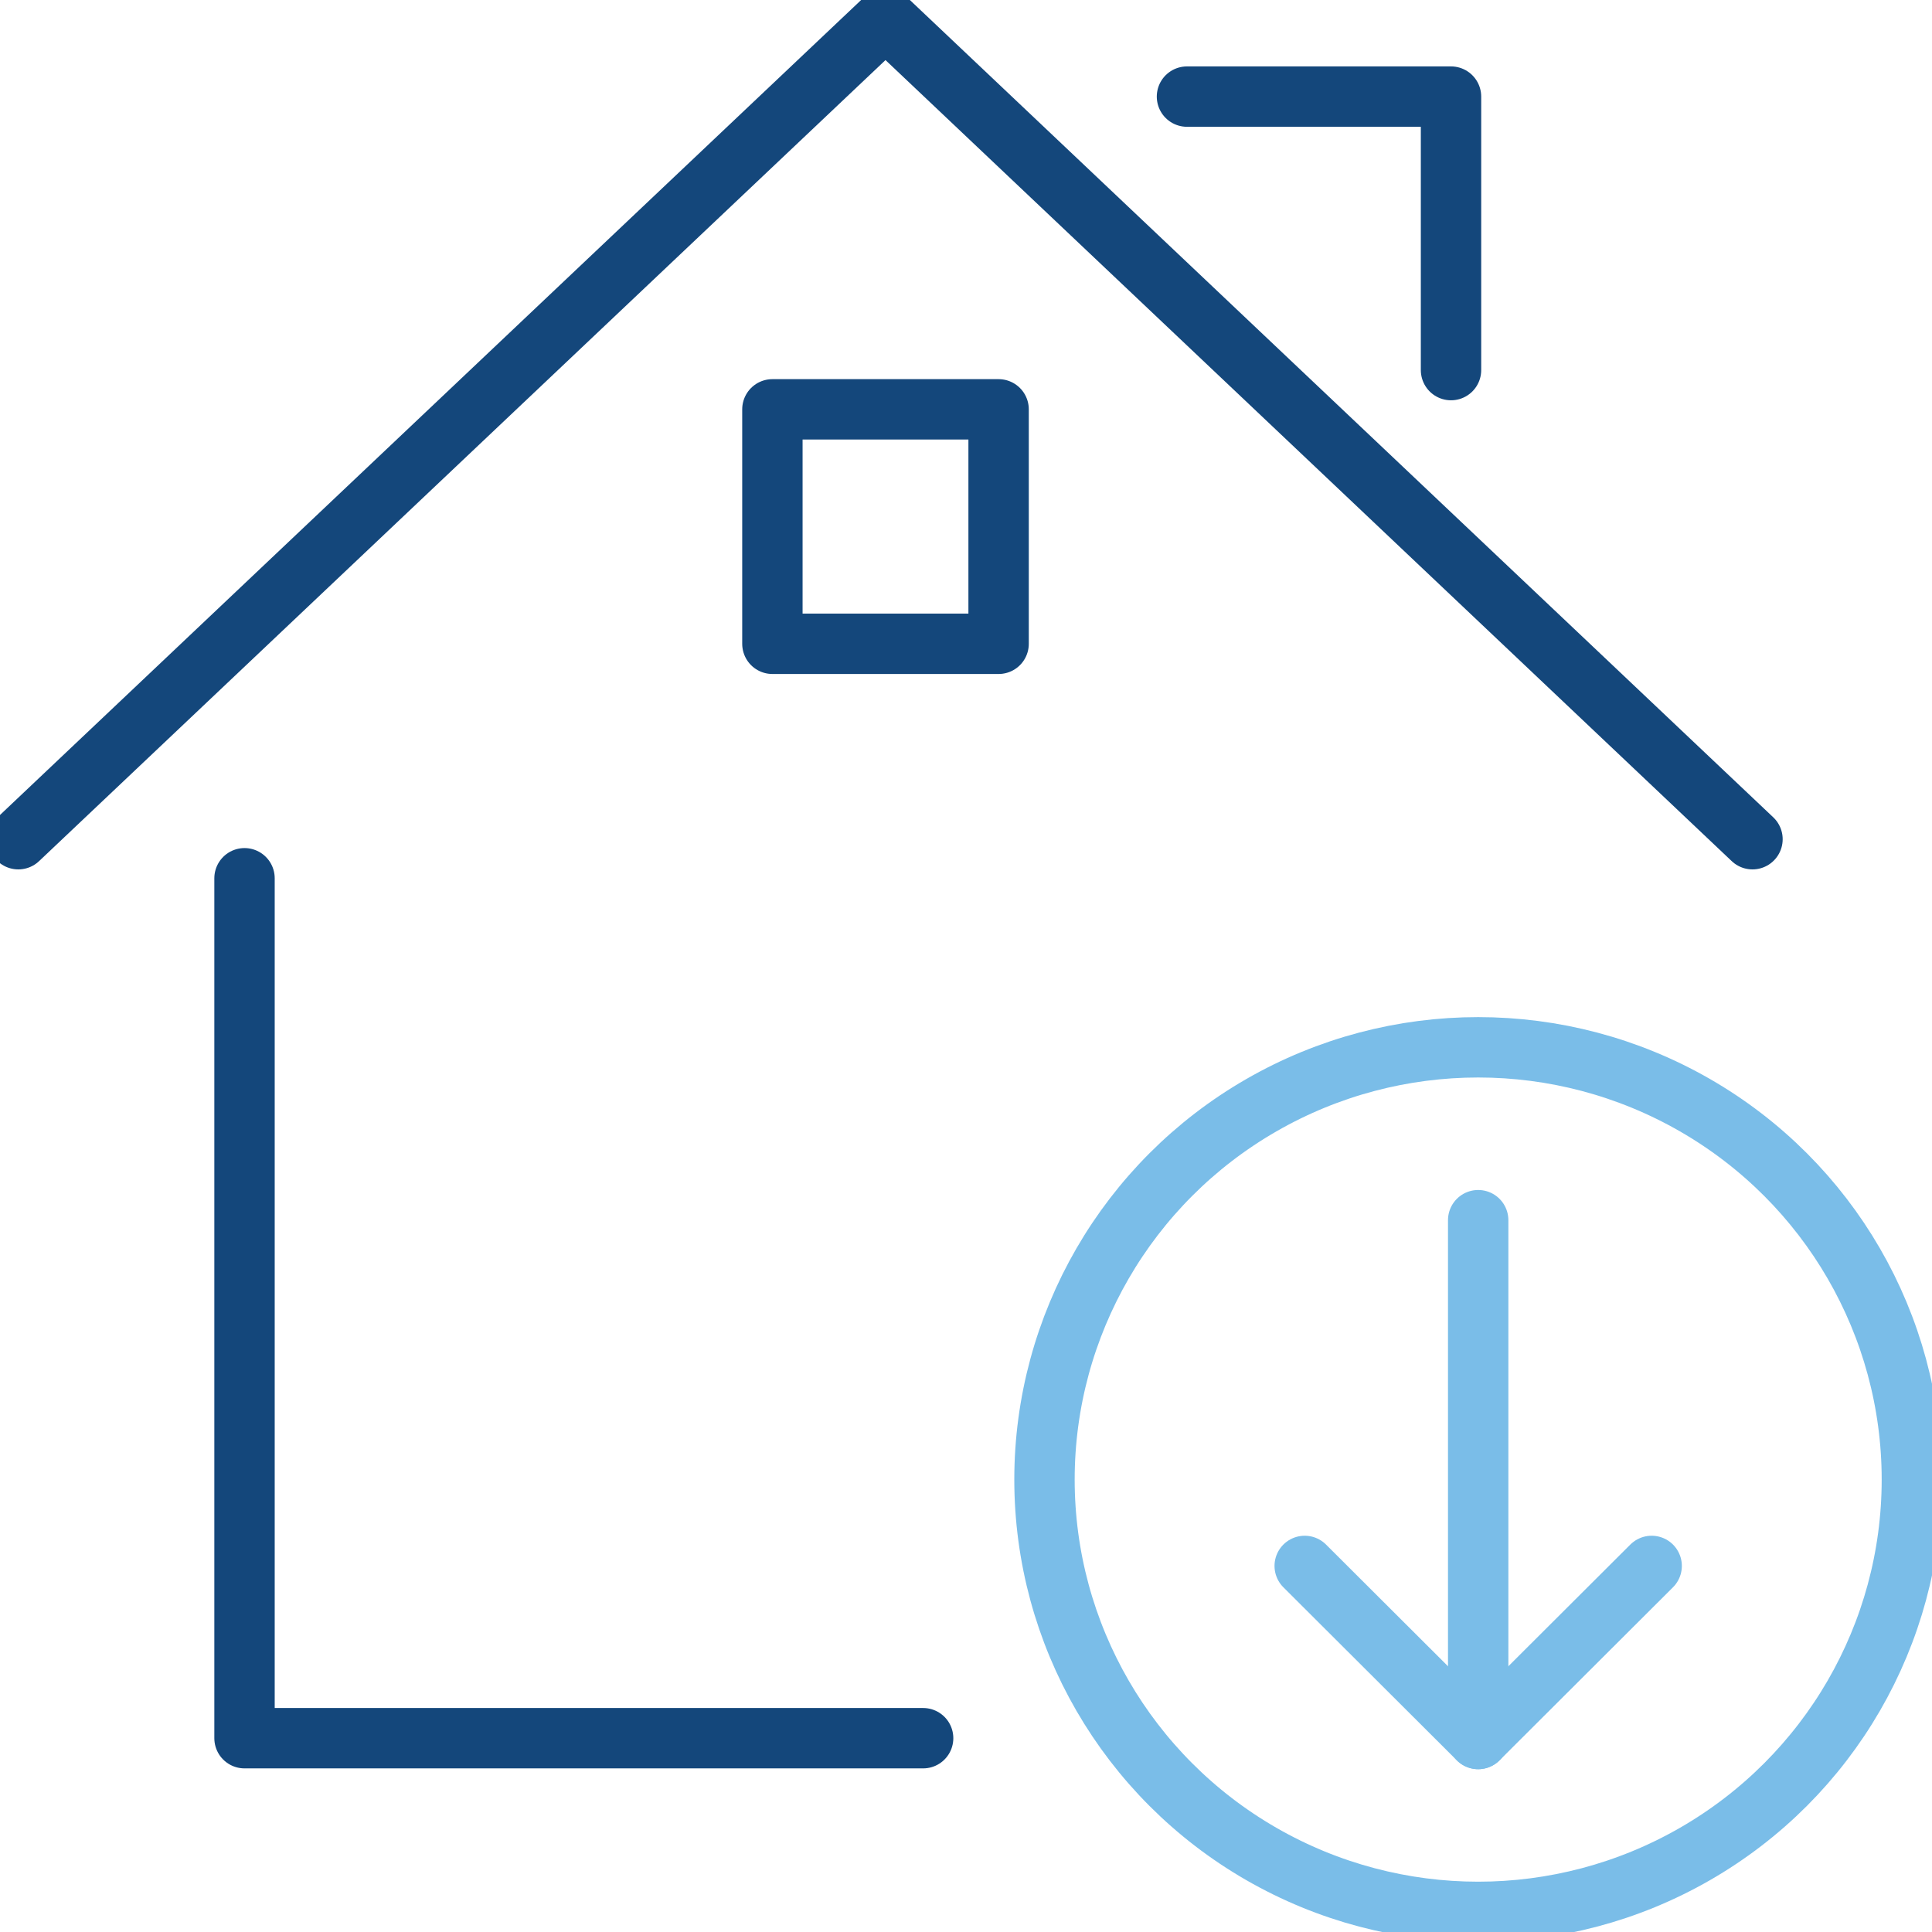
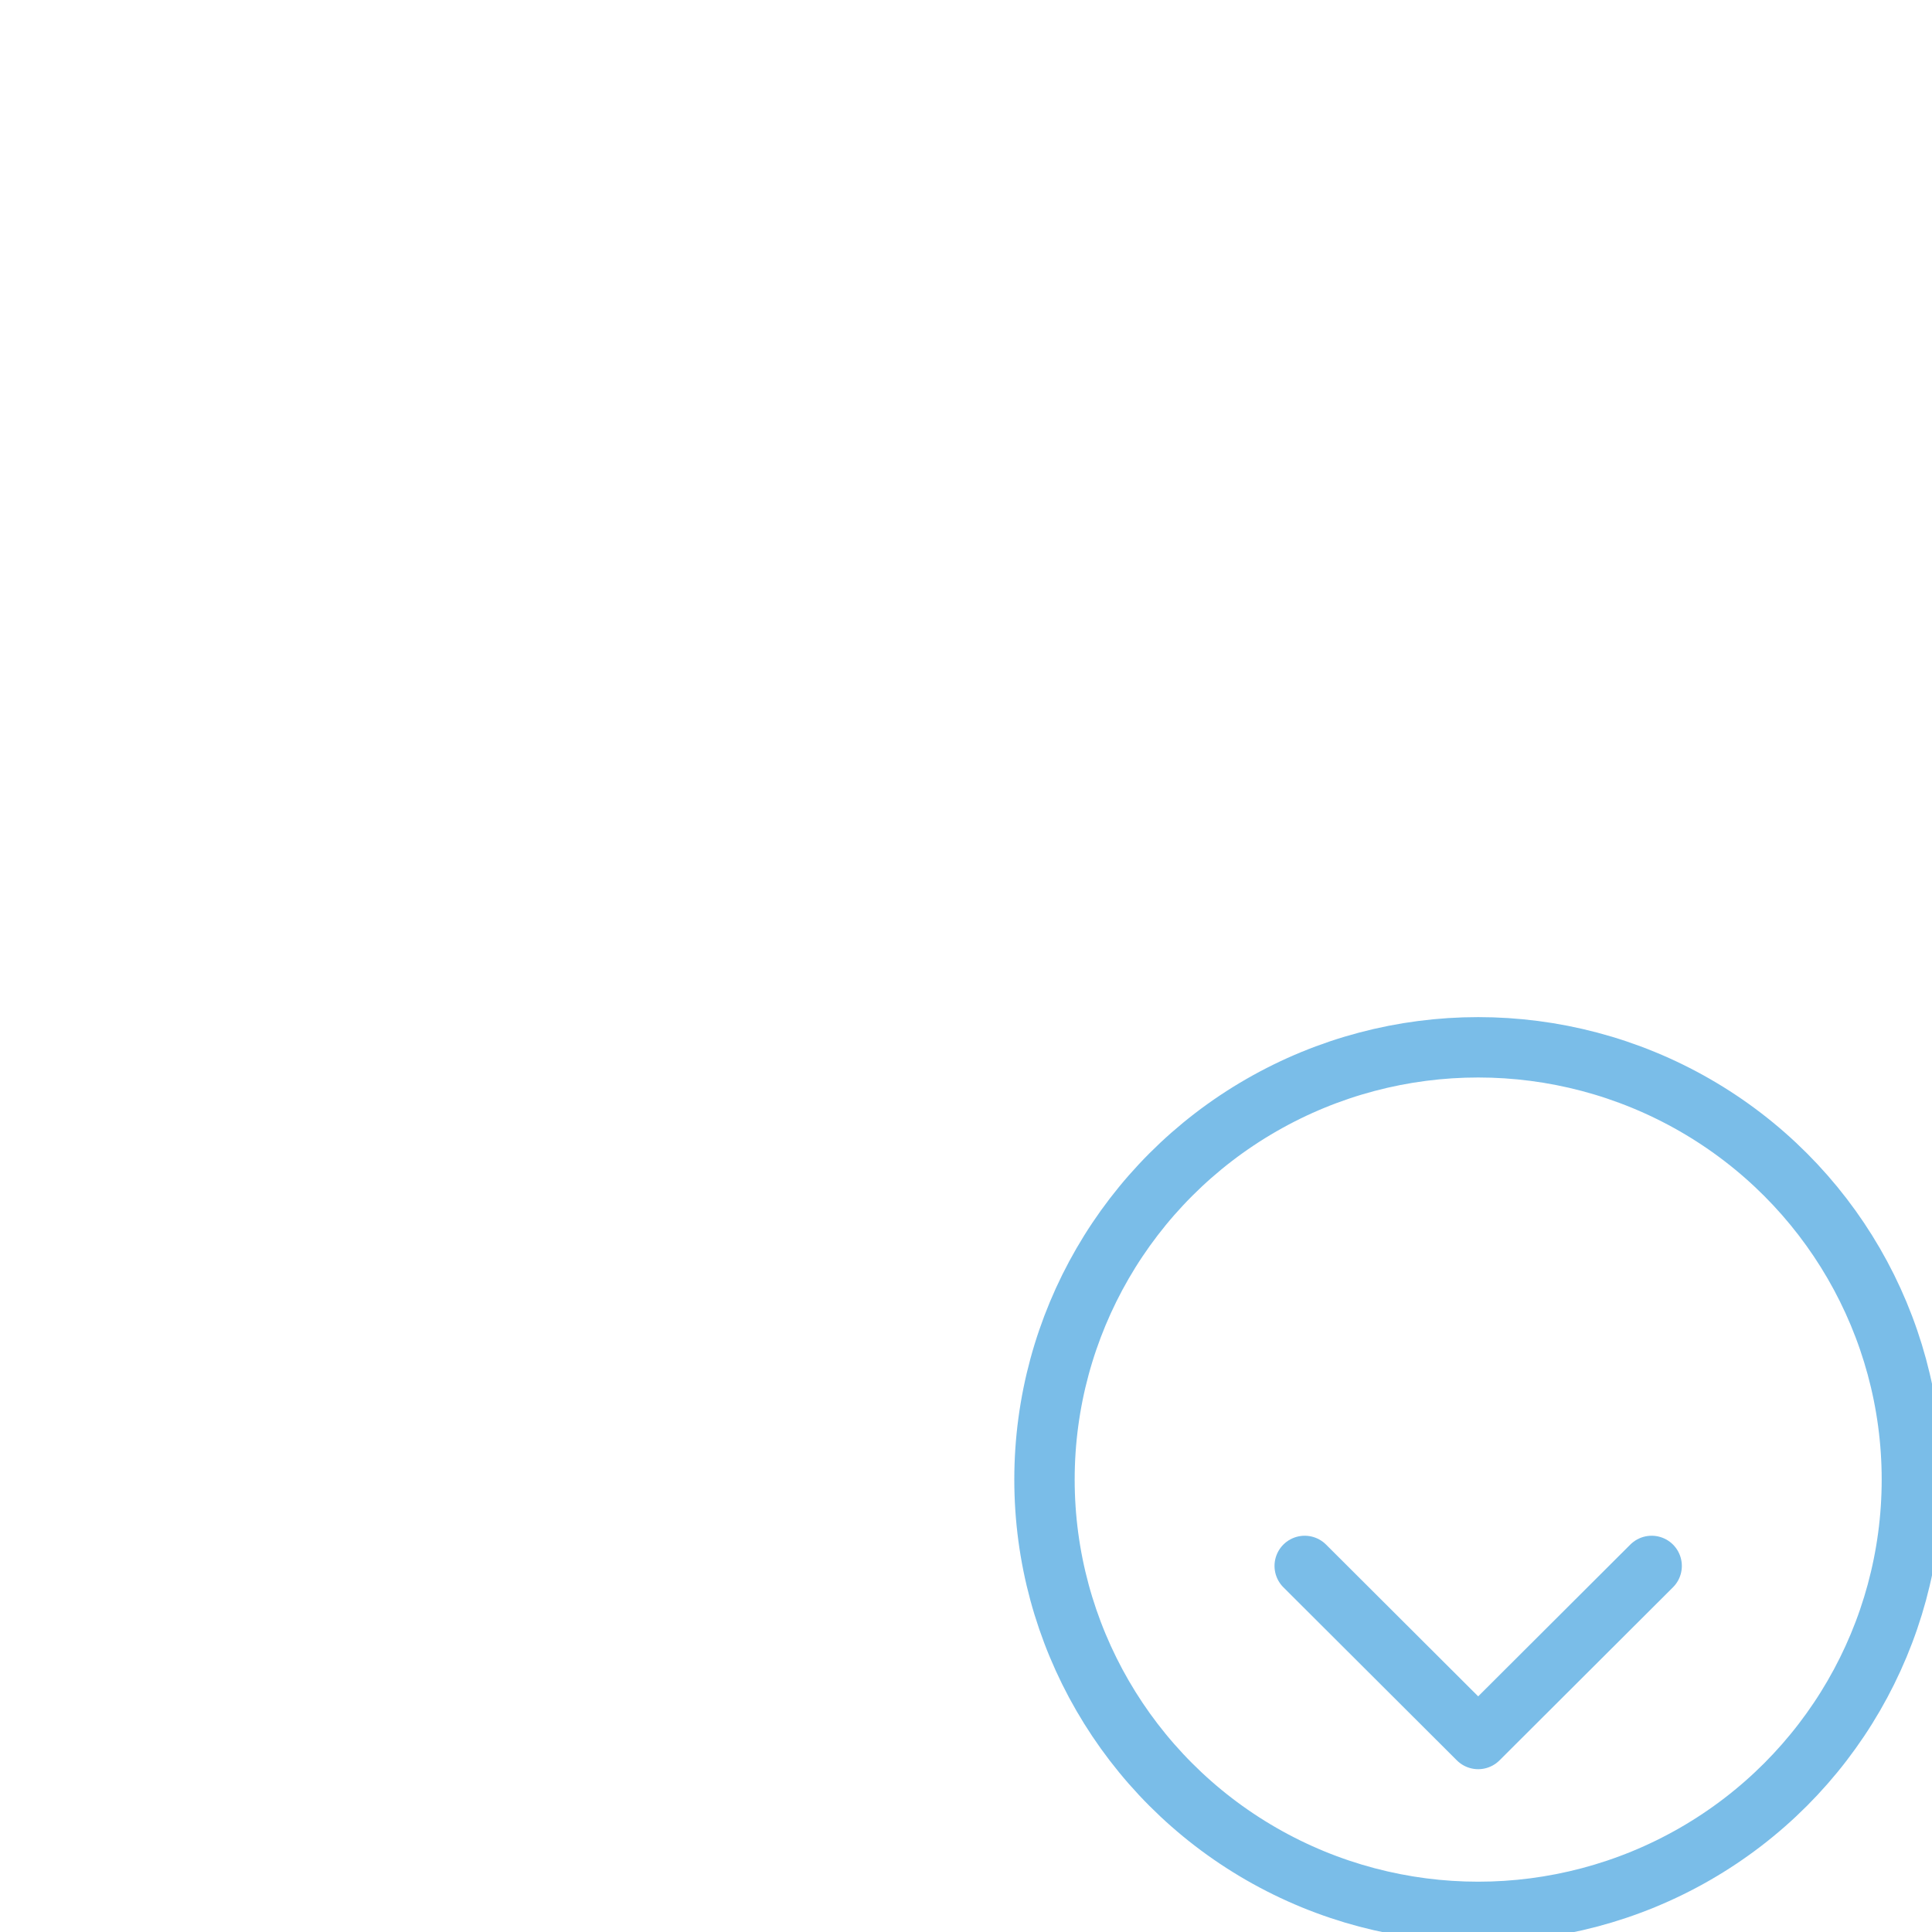
<svg xmlns="http://www.w3.org/2000/svg" viewBox="0 0 96 96">
  <defs>
    <style>.\31 c02c01a-b838-4543-b31a-878308d6a58f,.\31 e574bb7-a9a1-46e8-ae82-195bfe079710{fill:none;stroke-linecap:round;stroke-linejoin:round;stroke-width:3px;}.\31 e574bb7-a9a1-46e8-ae82-195bfe079710{stroke:#7abde8;}.\31 c02c01a-b838-4543-b31a-878308d6a58f{stroke:#14477b;}</style>
  </defs>
  <title>home-dropoff</title>
  <g id="2420ca5c-3a4f-4703-8b96-cf5f7bb2bd04" data-name="Highlight">
-     <line class="1e574bb7-a9a1-46e8-ae82-195bfe079710" x1="73.45" y1="60.63" x2="73.45" y2="86.41" />
    <polyline class="1e574bb7-a9a1-46e8-ae82-195bfe079710" points="64.83 77.81 73.45 86.41 82.07 77.81" />
    <ellipse class="1e574bb7-a9a1-46e8-ae82-195bfe079710" cx="73.45" cy="73.52" rx="21.55" ry="21.48" />
  </g>
  <g id="180ac090-d39d-4845-9d5f-4b8ef7aaa3e8" data-name="Base">
-     <polyline class="1c02c01a-b838-4543-b31a-878308d6a58f" points="12.15 43.64 12.15 86.37 45.87 86.37" />
-     <polyline class="1c02c01a-b838-4543-b31a-878308d6a58f" points="0.91 41.7 44 0.92 87.08 41.7" />
-     <polyline class="1c02c01a-b838-4543-b31a-878308d6a58f" points="58.98 4.8 72.1 4.8 72.1 18.39" />
-     <rect class="1c02c01a-b838-4543-b31a-878308d6a58f" x="38.38" y="20.34" width="11.24" height="11.65" />
-   </g>
+     </g>
</svg>